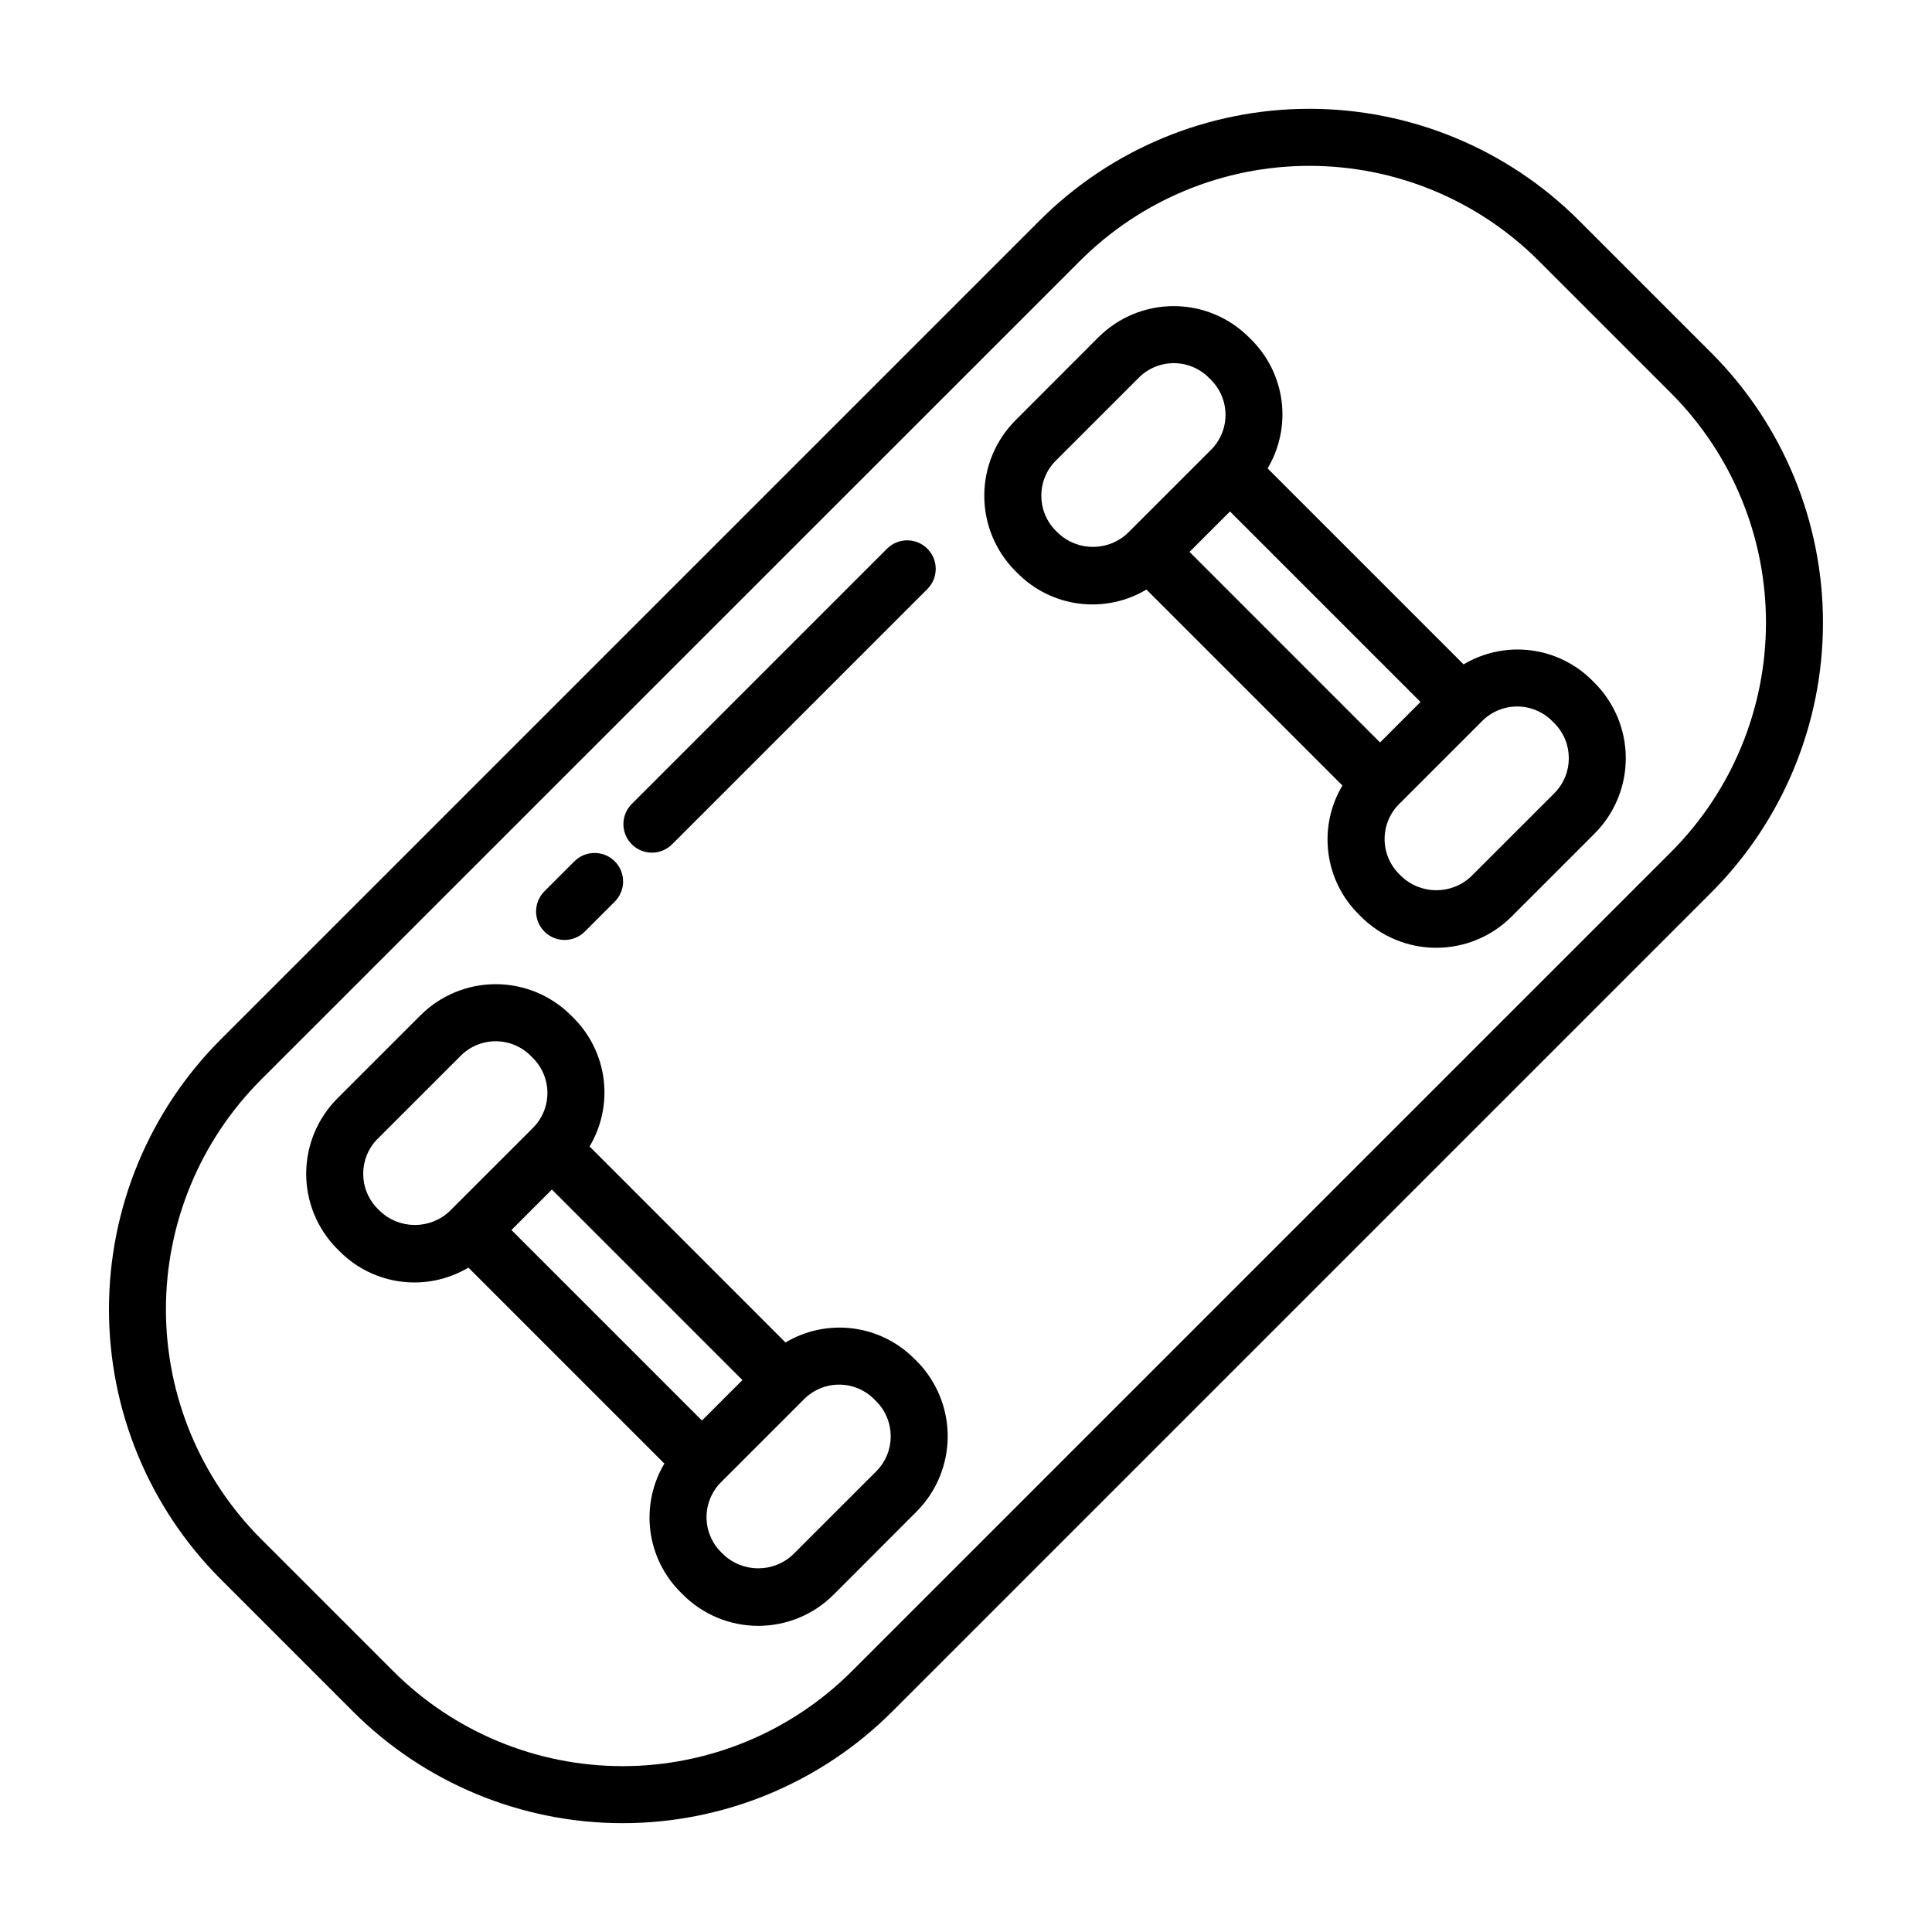
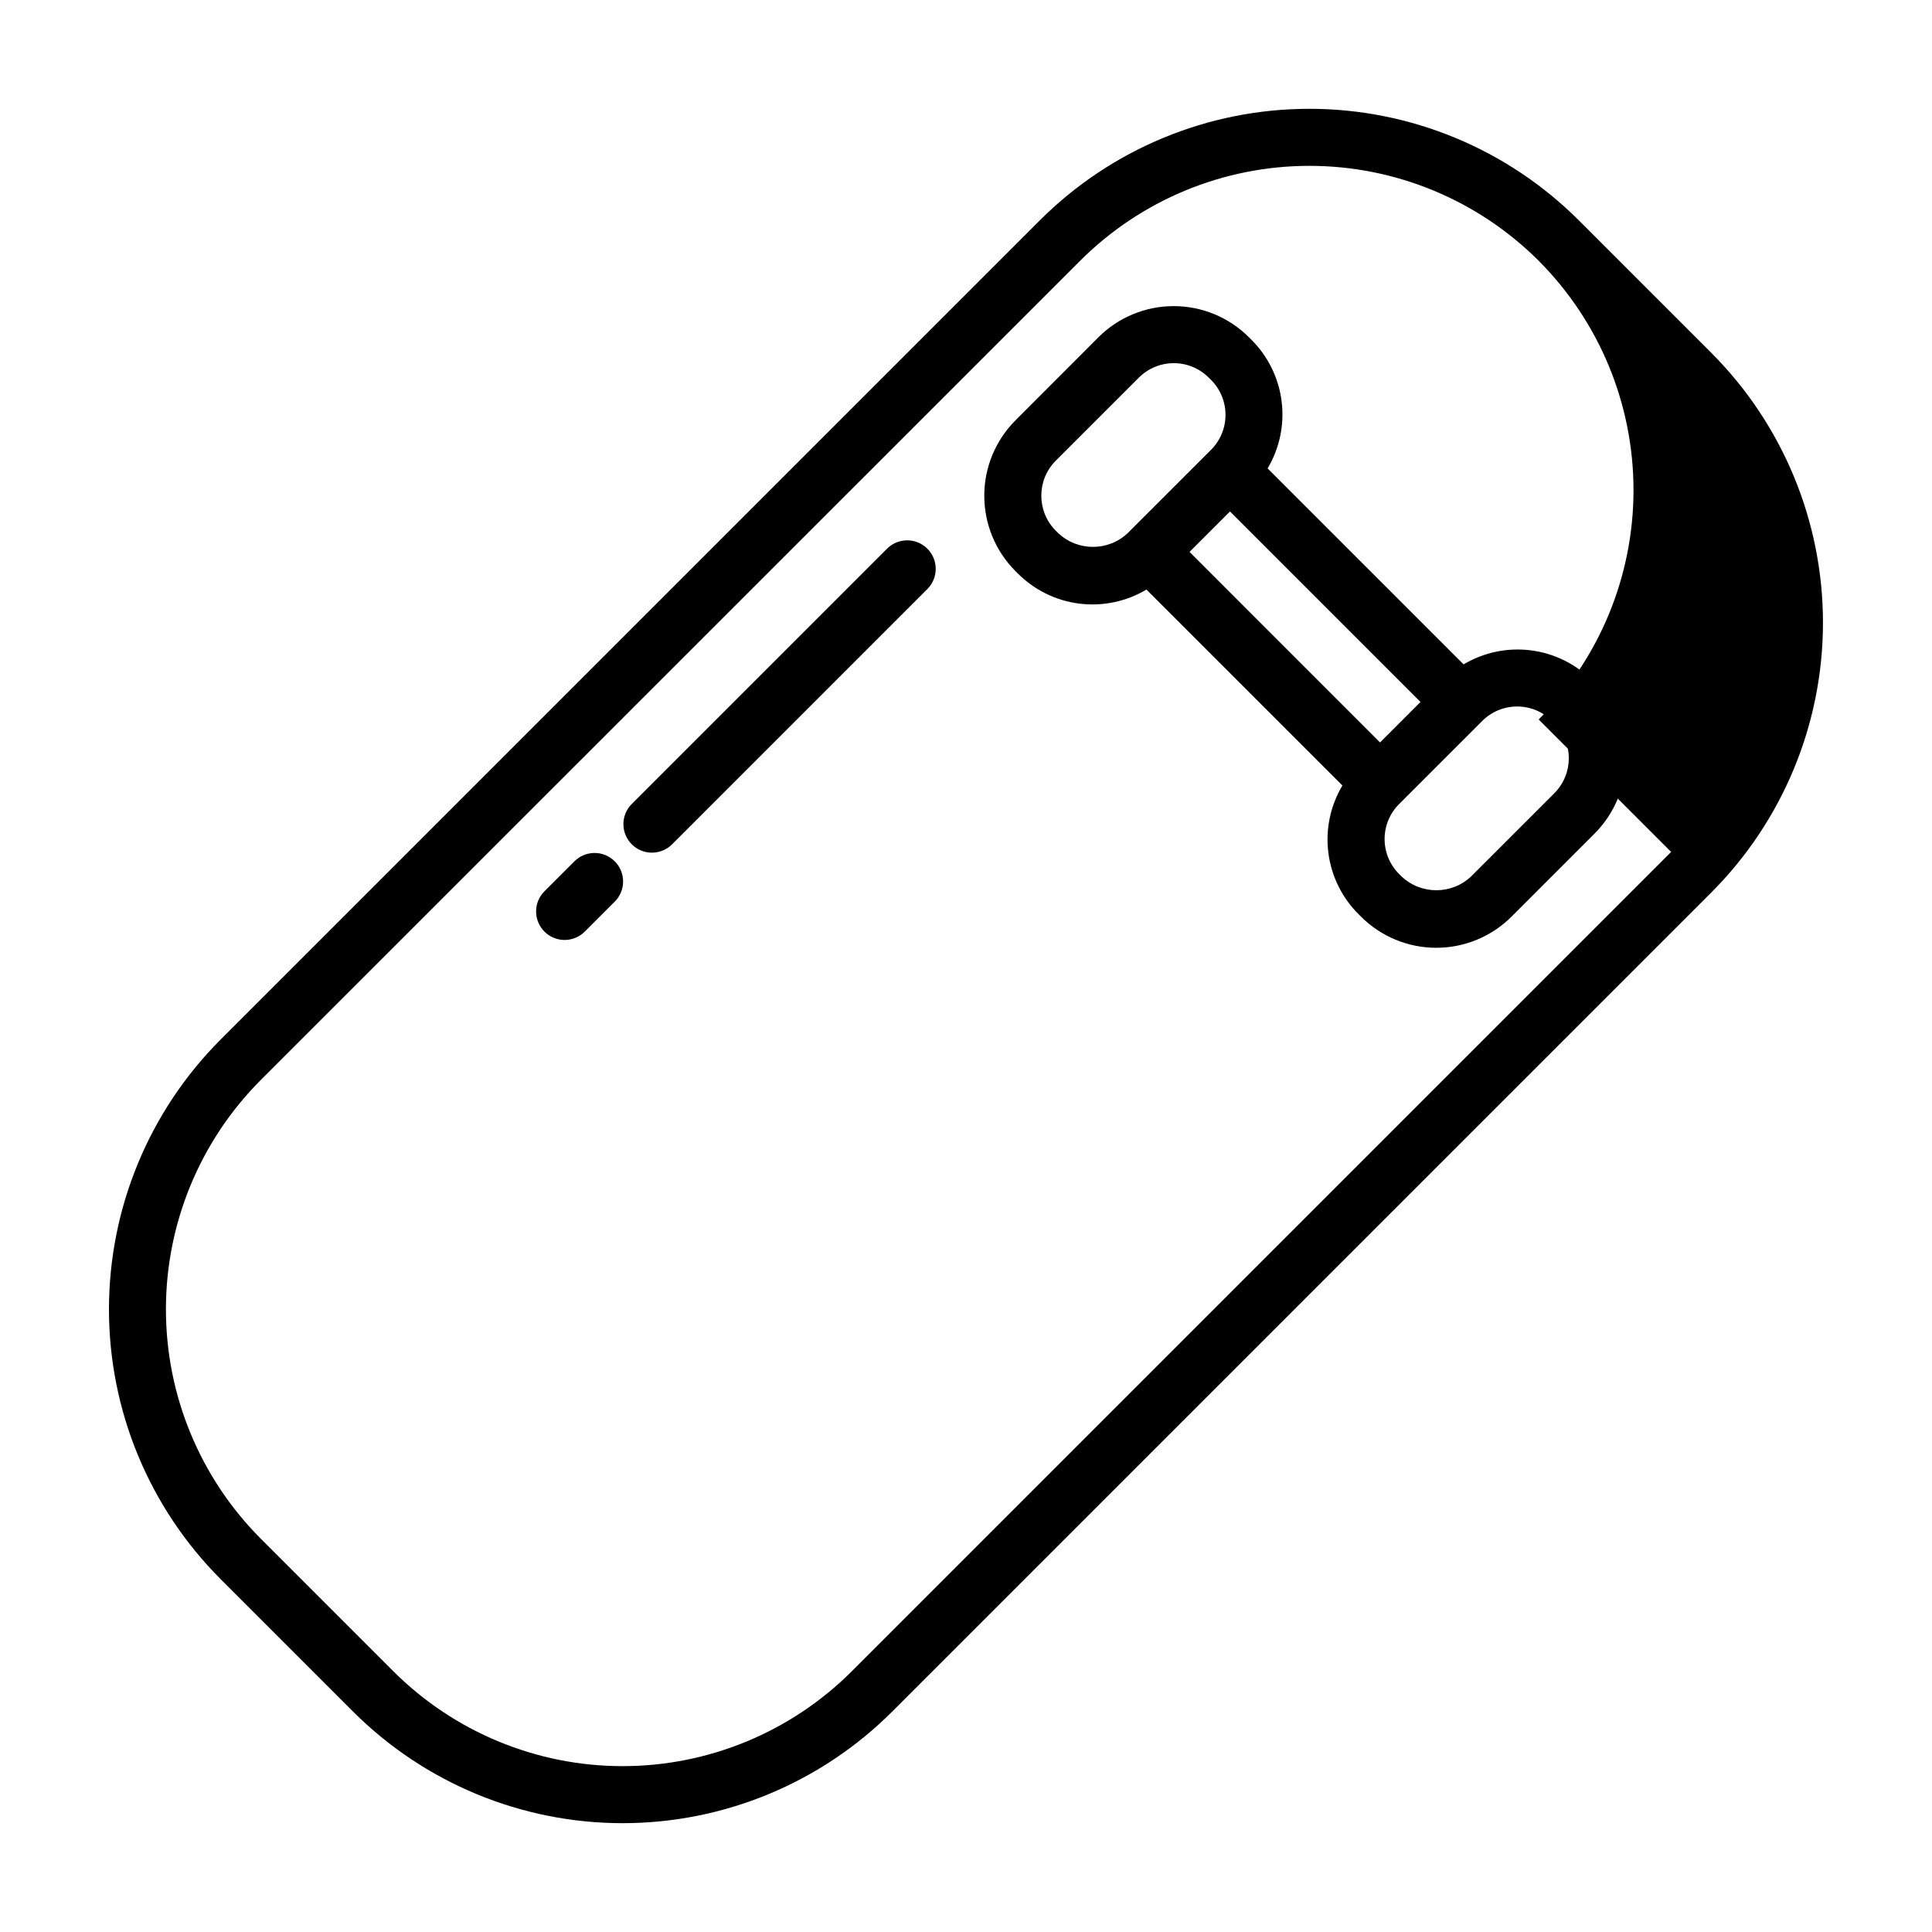
<svg xmlns="http://www.w3.org/2000/svg" fill="#000000" width="800px" height="800px" version="1.1" viewBox="144 144 512 512">
  <g>
-     <path d="m562.45 202.44c-18.953-18.957-44.66-29.605-71.465-29.605-26.809 0-52.516 10.648-71.469 29.605l-217.08 217.08c-18.93 18.969-29.559 44.672-29.559 71.469 0 26.793 10.629 52.496 29.559 71.465l35.105 35.105c18.953 18.953 44.66 29.602 71.465 29.602 26.805 0 52.512-10.648 71.465-29.602l217.08-217.08c18.926-18.969 29.555-44.672 29.555-71.465 0-26.797-10.629-52.5-29.555-71.465zm24.418 167.33-217.1 217.1c-16.121 16.121-37.98 25.176-60.777 25.176-22.797 0-44.66-9.055-60.781-25.176l-35.105-35.105c-16.094-16.133-25.133-37.992-25.133-60.777 0-22.789 9.039-44.648 25.133-60.781l217.12-217.08c16.121-16.121 37.984-25.176 60.781-25.176 22.797 0 44.66 9.055 60.777 25.176l35.105 35.105c16.086 16.137 25.117 37.992 25.113 60.773 0 22.785-9.039 44.637-25.133 60.766z" />
+     <path d="m562.45 202.44c-18.953-18.957-44.66-29.605-71.465-29.605-26.809 0-52.516 10.648-71.469 29.605l-217.08 217.08c-18.93 18.969-29.559 44.672-29.559 71.469 0 26.793 10.629 52.496 29.559 71.465l35.105 35.105c18.953 18.953 44.66 29.602 71.465 29.602 26.805 0 52.512-10.648 71.465-29.602l217.08-217.08c18.926-18.969 29.555-44.672 29.555-71.465 0-26.797-10.629-52.5-29.555-71.465zm24.418 167.33-217.1 217.1c-16.121 16.121-37.98 25.176-60.777 25.176-22.797 0-44.66-9.055-60.781-25.176l-35.105-35.105c-16.094-16.133-25.133-37.992-25.133-60.777 0-22.789 9.039-44.648 25.133-60.781l217.12-217.08c16.121-16.121 37.984-25.176 60.781-25.176 22.797 0 44.66 9.055 60.777 25.176c16.086 16.137 25.117 37.992 25.113 60.773 0 22.785-9.039 44.637-25.133 60.766z" />
    <path d="m566.02 324.4c-4.391-4.434-10.141-7.266-16.328-8.051-6.191-0.785-12.465 0.523-17.824 3.719l-51.941-51.938c3.191-5.363 4.5-11.641 3.707-17.836-0.789-6.191-3.629-11.938-8.066-16.328l-0.566-0.566c-5.289-5.301-12.473-8.277-19.965-8.277-7.488 0-14.672 2.977-19.965 8.277l-21.977 22.004c-5.285 5.301-8.254 12.484-8.254 19.969 0 7.488 2.969 14.672 8.254 19.973l0.57 0.562c4.391 4.434 10.141 7.269 16.328 8.051 6.191 0.785 12.465-0.523 17.824-3.723l51.934 51.93c-3.199 5.356-4.508 11.633-3.723 17.82 0.781 6.191 3.617 11.941 8.051 16.332l0.574 0.574c5.293 5.301 12.477 8.281 19.969 8.281 7.488 0 14.676-2.981 19.969-8.281l21.984-21.984v-0.004c5.297-5.293 8.273-12.48 8.273-19.969 0-7.492-2.977-14.676-8.273-19.973zm-141.66-39.191-0.566-0.566c-5.117-5.129-5.117-13.43 0-18.559l21.992-21.984c2.457-2.473 5.801-3.859 9.285-3.859 3.481 0 6.824 1.387 9.281 3.859l0.57 0.562c2.465 2.457 3.852 5.797 3.852 9.281 0 3.481-1.387 6.82-3.852 9.277l-21.992 21.984v0.004c-5.195 4.965-13.375 4.965-18.57 0zm45.602-5.668 50.488 50.488-10.723 10.727-50.488-50.492zm85.949 74.68-21.992 21.984c-5.191 4.961-13.363 4.961-18.555 0l-0.574-0.574c-2.469-2.457-3.856-5.797-3.856-9.277 0-3.484 1.387-6.824 3.856-9.281l21.992-21.984-0.004-0.004c2.461-2.469 5.801-3.856 9.285-3.856s6.824 1.387 9.281 3.856l0.57 0.562v0.004c5.121 5.129 5.121 13.434 0 18.559z" />
-     <path d="m386.32 504.1c-4.391-4.434-10.141-7.269-16.332-8.051-6.191-0.785-12.465 0.523-17.824 3.723l-51.922-51.941c3.195-5.359 4.508-11.633 3.723-17.824-0.785-6.191-3.621-11.938-8.051-16.332l-0.574-0.574c-5.293-5.301-12.477-8.281-19.969-8.281s-14.676 2.981-19.969 8.281l-21.988 21.988c-5.297 5.297-8.27 12.48-8.27 19.969 0 7.492 2.973 14.676 8.27 19.973l0.57 0.562c4.391 4.434 10.141 7.266 16.328 8.051 6.188 0.785 12.461-0.523 17.82-3.715l51.938 51.938c-3.195 5.359-4.504 11.637-3.715 17.832 0.789 6.191 3.629 11.941 8.066 16.328l0.566 0.566c5.293 5.301 12.473 8.277 19.965 8.277 7.492 0 14.676-2.977 19.965-8.277l21.977-22c5.289-5.305 8.258-12.484 8.258-19.973 0-7.488-2.969-14.668-8.258-19.973zm-141.66-39.191-0.57-0.562v-0.004c-5.117-5.125-5.117-13.43 0-18.559l21.992-21.984v-0.004c2.457-2.465 5.797-3.852 9.281-3.852 3.481 0 6.82 1.387 9.277 3.852l0.574 0.574c2.469 2.461 3.856 5.801 3.856 9.281 0 3.484-1.387 6.824-3.856 9.281l-21.992 21.984h0.004c-5.199 4.961-13.375 4.957-18.566-0.008zm45.602-5.668 50.488 50.492-10.723 10.723-50.488-50.488zm85.949 74.68-21.992 21.984c-5.191 4.961-13.367 4.961-18.555 0l-0.57-0.562c-2.469-2.457-3.856-5.797-3.856-9.281 0-3.481 1.387-6.82 3.856-9.281l21.992-21.984c2.457-2.469 5.797-3.856 9.281-3.856s6.824 1.387 9.285 3.856l0.562 0.562c5.117 5.133 5.113 13.434-0.004 18.562z" />
    <path d="m316.77 369.96c2.004 0.004 3.926-0.793 5.344-2.211l67.742-67.746c2.863-2.965 2.824-7.68-0.094-10.594-2.914-2.914-7.625-2.957-10.594-0.094l-67.746 67.75c-2.16 2.16-2.805 5.41-1.633 8.23 1.168 2.824 3.922 4.664 6.981 4.664z" />
    <path d="m293.63 393.1c2.004-0.004 3.926-0.801 5.344-2.219l7.848-7.844c1.457-1.406 2.289-3.344 2.305-5.371 0.02-2.027-0.777-3.977-2.211-5.41-1.434-1.43-3.383-2.231-5.41-2.211-2.027 0.016-3.961 0.848-5.371 2.305l-7.848 7.844v0.004c-2.164 2.16-2.809 5.41-1.641 8.234 1.172 2.828 3.93 4.668 6.984 4.668z" />
  </g>
</svg>